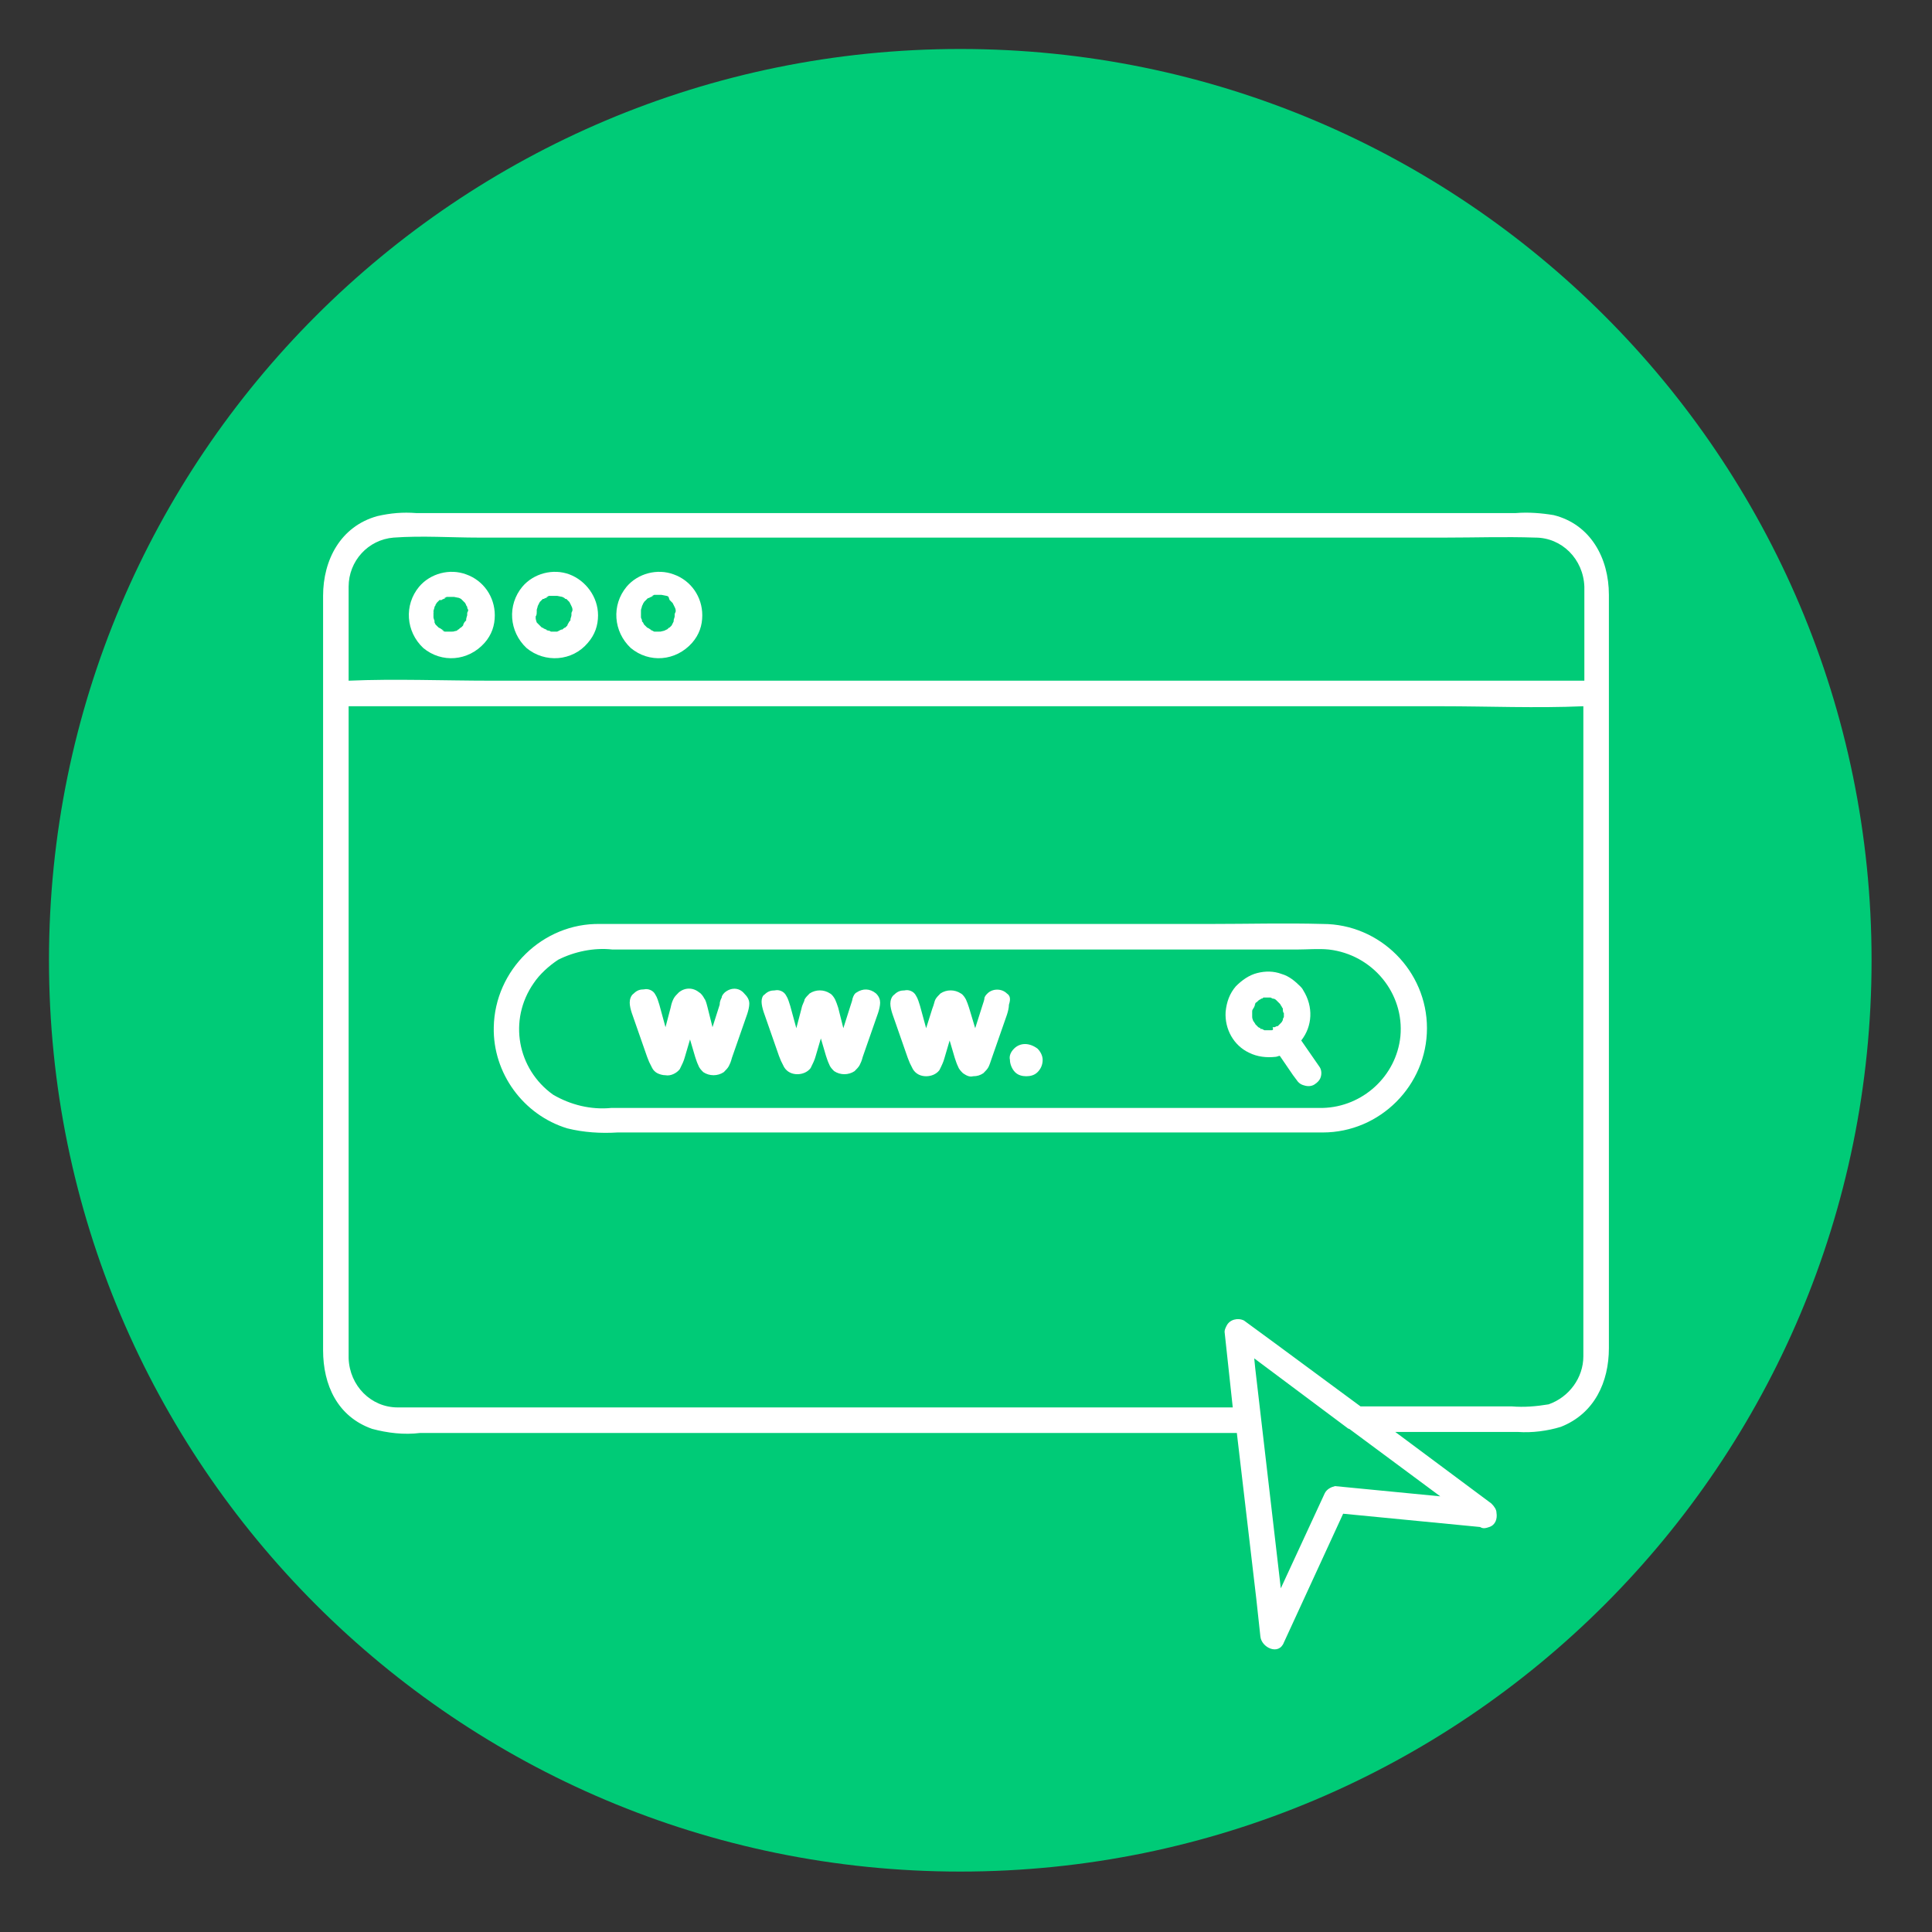
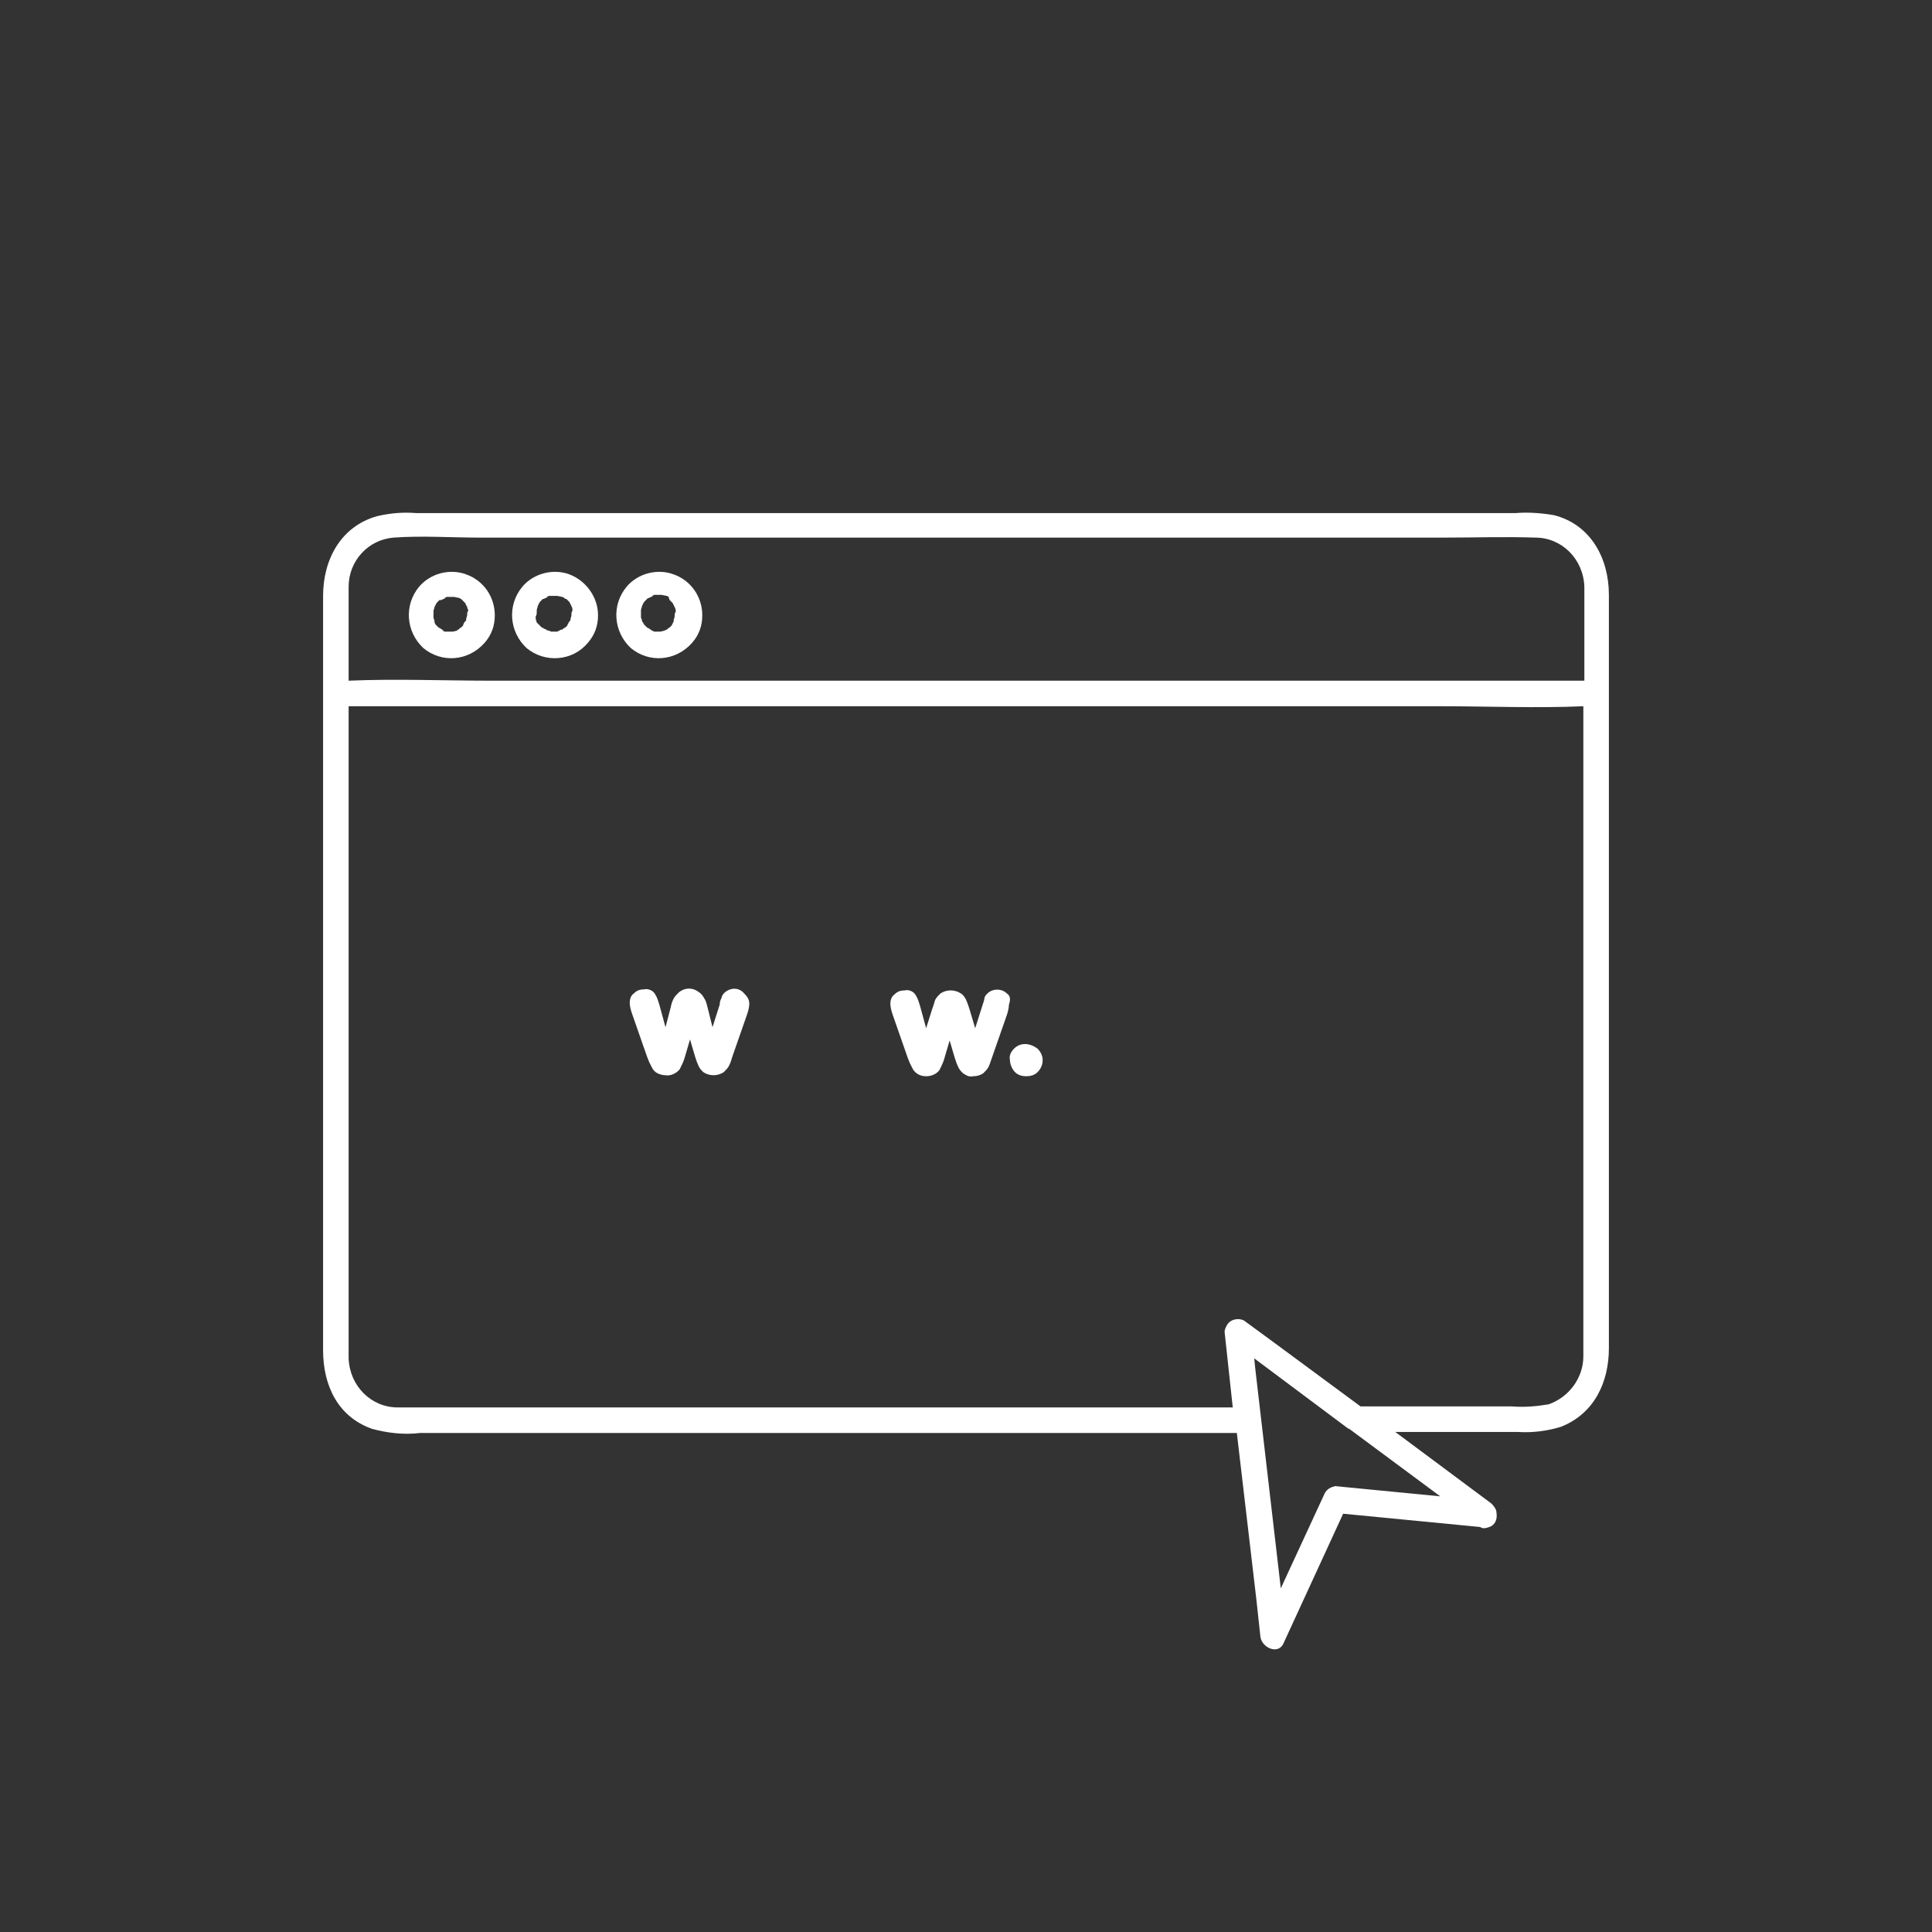
<svg xmlns="http://www.w3.org/2000/svg" width="500" viewBox="0 0 375 375" height="500" preserveAspectRatio="xMidYMid meet">
  <rect x="0" y="0" width="375" height="375" fill="#333333" stroke="none" />
  <defs>
    <clipPath id="11e6654783">
      <path d="M 9.508 9.508 L 363.27 9.508 L 363.27 363.27 L 9.508 363.27 Z M 9.508 9.508 " clip-rule="nonzero" />
    </clipPath>
    <clipPath id="e02b12e529">
      <path d="M 186.391 9.508 C 88.699 9.508 9.508 88.699 9.508 186.391 C 9.508 284.078 88.699 363.27 186.391 363.27 C 284.078 363.27 363.27 284.078 363.27 186.391 C 363.27 88.699 284.078 9.508 186.391 9.508 Z M 186.391 9.508 " clip-rule="nonzero" />
    </clipPath>
    <clipPath id="508b95bb5c">
-       <path d="M 0.508 0.508 L 354.27 0.508 L 354.27 354.27 L 0.508 354.27 Z M 0.508 0.508 " clip-rule="nonzero" />
-     </clipPath>
+       </clipPath>
    <clipPath id="2af6bd0794">
      <path d="M 177.391 0.508 C 79.699 0.508 0.508 79.699 0.508 177.391 C 0.508 275.078 79.699 354.27 177.391 354.27 C 275.078 354.27 354.27 275.078 354.27 177.391 C 354.27 79.699 275.078 0.508 177.391 0.508 Z M 177.391 0.508 " clip-rule="nonzero" />
    </clipPath>
    <clipPath id="341d46cf13">
      <rect x="0" width="355" y="0" height="355" />
    </clipPath>
    <clipPath id="f0718c986c">
      <path d="M 62.652 99.387 L 312.402 99.387 L 312.402 321 L 62.652 321 Z M 62.652 99.387 " clip-rule="nonzero" />
    </clipPath>
  </defs>
  <g clip-path="url(#11e6654783)">
    <g clip-path="url(#e02b12e529)">
      <g transform="matrix(1, 0, 0, 1, 9, 9)">
        <g clip-path="url(#341d46cf13)">
          <g clip-path="url(#508b95bb5c)">
            <g clip-path="url(#2af6bd0794)">
              <path fill="#00cb77" d="M 0.508 0.508 L 354.27 0.508 L 354.27 354.27 L 0.508 354.27 Z M 0.508 0.508 " fill-opacity="1" fill-rule="nonzero" />
            </g>
          </g>
        </g>
      </g>
    </g>
  </g>
-   <path fill="#ffffff" d="M 256.738 179.34 C 249.395 179.141 242.254 179.34 234.914 179.34 L 141.273 179.34 C 132.941 179.34 124.805 179.34 116.473 179.34 C 105.363 179.141 96.039 188.266 95.84 199.379 C 95.645 208.305 101.594 216.438 110.125 219.02 C 113.301 219.812 116.672 220.012 119.848 219.812 L 256.539 219.812 C 256.539 219.812 256.738 219.812 256.738 219.812 C 267.848 219.812 276.973 210.684 276.973 199.574 C 276.973 188.465 267.848 179.34 256.738 179.34 Z M 271.816 201.164 C 271.02 208.898 264.473 214.852 256.738 215.051 C 256.738 215.051 256.539 215.051 256.539 215.051 L 118.656 215.051 C 114.688 215.445 110.723 214.453 107.348 212.473 C 100.406 207.512 98.617 197.988 103.578 190.848 C 104.77 189.062 106.555 187.473 108.34 186.285 C 111.516 184.695 115.285 183.902 118.855 184.301 L 251.777 184.301 C 253.762 184.301 255.941 184.102 257.926 184.301 C 266.457 185.293 272.609 192.832 271.816 201.164 Z M 271.816 201.164 " fill-opacity="1" fill-rule="nonzero" />
-   <path fill="#ffffff" d="M 252.57 201.957 C 254.754 199.18 254.953 195.41 252.969 192.234 C 252.77 191.84 252.57 191.641 252.371 191.441 C 251.379 190.449 250.191 189.457 248.801 189.062 C 247.215 188.465 245.625 188.465 244.039 188.863 C 242.453 189.258 241.062 190.25 239.875 191.441 C 238.684 192.832 238.09 194.418 237.891 196.402 C 237.691 199.773 239.477 202.949 242.453 204.336 C 244.039 205.129 245.824 205.328 247.609 205.129 C 247.809 205.129 248.207 204.934 248.406 204.934 L 250.984 208.703 L 251.578 209.496 C 251.977 210.09 252.371 210.488 253.164 210.684 C 253.762 210.883 254.555 210.883 255.148 210.488 C 255.746 210.09 256.141 209.695 256.34 209.098 C 256.539 208.504 256.539 207.711 256.141 207.113 Z M 248.801 198.98 C 248.602 199.18 248.406 199.379 248.801 198.98 Z M 246.617 199.973 C 246.422 199.973 246.422 199.973 246.617 199.973 C 246.422 199.973 246.422 199.973 246.617 199.973 L 245.43 199.973 L 245.031 199.773 C 245.031 199.773 244.832 199.574 244.832 199.773 C 244.832 199.773 244.637 199.773 244.637 199.574 L 244.238 199.379 C 243.84 198.98 243.84 198.98 243.645 198.781 C 243.645 198.582 243.445 198.582 243.445 198.387 C 243.445 198.387 243.246 198.188 243.246 198.188 C 243.246 197.988 243.047 197.789 243.047 197.395 C 243.047 197.395 243.047 197.195 243.047 197.195 C 243.047 196.996 243.047 196.797 243.047 196.602 C 243.047 196.602 243.047 196.402 243.047 196.402 C 243.047 196.203 243.047 196.004 243.246 195.805 C 243.246 195.609 243.445 195.609 243.445 195.41 L 243.645 195.012 C 243.246 195.41 243.645 195.012 243.645 194.812 C 243.645 194.617 243.84 194.617 244.039 194.418 L 244.238 194.219 C 244.438 194.02 244.637 194.02 244.832 193.824 C 245.031 193.824 245.031 193.824 245.23 193.625 L 245.625 193.625 C 245.824 193.625 246.023 193.625 246.223 193.625 L 246.617 193.625 L 247.016 193.824 C 247.414 193.824 247.609 194.02 247.809 194.219 L 248.008 194.418 C 248.207 194.617 248.207 194.617 248.406 194.812 C 248.602 195.012 248.602 195.211 248.801 195.41 C 248.801 195.609 249 195.609 249 195.805 C 249 196.004 249 196.602 249.199 196.602 C 249.199 196.602 249.199 196.797 249.199 196.797 C 249.199 196.797 249.199 196.797 249.199 196.996 C 249.199 196.996 249.199 197.195 249.199 197.195 C 249.199 197.195 249.199 197.195 249.199 197.395 L 249 197.789 L 249 197.988 C 248.801 198.387 248.801 198.387 248.602 198.582 C 248.602 198.582 248.406 198.781 248.406 198.781 L 248.207 198.98 C 248.207 198.98 248.207 198.98 248.008 199.18 C 248.008 199.18 247.809 199.18 247.809 199.18 L 247.414 199.379 C 247.414 199.379 247.414 199.379 247.215 199.379 C 247.215 199.379 247.016 199.379 247.016 199.379 C 247.215 199.973 247.016 199.973 246.617 199.973 Z M 246.617 199.973 " fill-opacity="1" fill-rule="nonzero" />
  <path fill="#ffffff" d="M 140.68 192.633 C 140.48 192.832 140.082 193.227 140.082 193.625 C 139.883 194.02 139.688 194.418 139.688 195.012 L 138.297 199.379 L 137.305 195.41 C 137.105 194.617 136.91 194.02 136.711 193.82 C 136.512 193.426 136.113 192.832 135.719 192.633 C 134.527 191.641 132.941 191.641 131.75 192.633 C 131.352 193.027 130.957 193.426 130.758 193.82 C 130.559 194.219 130.363 194.617 130.164 195.609 L 129.172 199.379 L 127.98 195.012 C 127.781 194.418 127.586 193.625 127.188 193.027 C 126.789 192.234 125.797 191.84 125.004 192.035 C 124.211 192.035 123.617 192.234 123.02 192.832 C 122.426 193.227 122.227 194.02 122.227 194.617 C 122.227 195.211 122.426 196.004 122.625 196.602 L 125.602 205.129 L 125.996 206.121 C 126.195 206.52 126.395 206.918 126.594 207.312 C 126.789 207.711 127.188 208.105 127.586 208.305 C 127.98 208.504 128.574 208.703 129.172 208.703 C 130.164 208.898 131.352 208.305 131.949 207.512 C 132.344 206.719 132.742 205.926 132.941 205.129 L 133.934 201.758 L 134.926 205.129 C 135.121 205.727 135.32 206.32 135.52 206.719 C 135.719 207.312 136.113 207.711 136.512 208.105 C 137.703 208.898 139.289 208.898 140.48 208.105 C 140.875 207.711 141.273 207.312 141.473 206.918 C 141.668 206.52 141.867 206.121 142.066 205.328 L 145.043 196.797 C 145.242 196.203 145.438 195.41 145.438 194.812 C 145.438 194.02 145.043 193.426 144.449 192.832 C 143.457 191.641 141.867 191.641 140.68 192.633 Z M 140.68 192.633 " fill-opacity="1" fill-rule="nonzero" />
-   <path fill="#ffffff" d="M 166.27 192.633 C 165.875 192.832 165.676 193.227 165.477 193.82 C 165.477 194.02 165.277 194.617 165.078 195.211 L 163.691 199.574 L 162.699 195.609 C 162.5 195.012 162.301 194.418 162.105 194.02 C 161.906 193.625 161.508 193.027 161.113 192.832 C 159.922 192.035 158.336 192.035 157.145 192.832 C 156.746 193.227 156.352 193.625 156.152 194.02 C 156.152 194.418 155.754 194.812 155.559 195.805 L 154.566 199.574 L 153.375 195.211 C 153.176 194.617 152.977 193.82 152.582 193.227 C 152.184 192.434 151.191 192.035 150.398 192.234 C 149.605 192.234 149.012 192.434 148.414 193.027 C 148.02 193.227 147.82 193.82 147.82 194.418 C 147.82 195.012 148.02 195.805 148.215 196.402 L 151.191 204.934 L 151.59 205.926 C 151.789 206.32 151.984 206.719 152.184 207.113 C 152.781 208.105 153.773 208.504 154.762 208.504 C 155.754 208.504 156.746 208.105 157.344 207.312 C 157.738 206.52 158.137 205.727 158.336 204.934 L 159.328 201.559 L 160.32 204.934 C 160.516 205.527 160.715 206.121 160.914 206.52 C 161.113 207.113 161.508 207.512 161.906 207.906 C 163.098 208.703 164.684 208.703 165.875 207.906 C 166.27 207.512 166.668 207.113 166.867 206.719 C 167.062 206.32 167.262 205.926 167.461 205.129 L 170.438 196.602 C 170.637 196.004 170.832 195.211 170.832 194.617 C 170.832 194.02 170.637 193.426 170.039 192.832 C 168.848 191.84 167.461 191.84 166.27 192.633 Z M 166.27 192.633 " fill-opacity="1" fill-rule="nonzero" />
  <path fill="#ffffff" d="M 195.434 192.832 C 194.441 191.84 192.656 191.84 191.664 192.832 C 191.465 193.027 191.07 193.426 191.07 193.82 C 191.07 194.02 190.871 194.617 190.672 195.211 L 189.285 199.574 L 188.094 195.609 C 187.895 195.012 187.695 194.418 187.5 194.02 C 187.301 193.625 186.902 193.027 186.508 192.832 C 185.316 192.035 183.73 192.035 182.539 192.832 C 182.141 193.227 181.746 193.625 181.547 194.02 C 181.348 194.418 181.348 194.812 180.953 195.805 L 179.762 199.574 L 178.57 195.211 C 178.371 194.617 178.172 193.82 177.777 193.227 C 177.379 192.434 176.387 192.035 175.594 192.234 C 174.801 192.234 174.207 192.434 173.609 193.027 C 173.016 193.426 172.816 194.219 172.816 194.812 C 172.816 195.41 173.016 196.203 173.215 196.797 L 176.191 205.328 L 176.586 206.32 C 176.785 206.719 176.984 207.113 177.184 207.512 C 177.777 208.504 178.77 208.898 179.762 208.898 C 180.754 208.898 181.746 208.504 182.34 207.711 C 182.738 206.918 183.133 206.121 183.332 205.328 L 184.324 201.957 L 185.316 205.328 C 185.516 205.926 185.711 206.52 185.91 206.918 C 186.109 207.512 186.508 207.906 186.902 208.305 C 187.5 208.703 188.094 209.098 188.887 208.898 C 189.68 208.898 190.277 208.703 190.871 208.305 C 191.27 207.906 191.664 207.512 191.863 207.113 C 192.062 206.719 192.258 206.121 192.457 205.527 L 195.434 196.996 C 195.633 196.402 195.832 195.609 195.832 195.012 C 196.227 193.82 196.027 193.227 195.434 192.832 Z M 195.434 192.832 " fill-opacity="1" fill-rule="nonzero" />
  <path fill="#ffffff" d="M 196.824 203.543 C 196.227 204.137 195.832 204.934 196.027 205.727 C 196.027 206.52 196.426 207.512 197.02 208.105 C 197.617 208.703 198.41 208.898 199.203 208.898 C 199.996 208.898 200.789 208.703 201.387 208.105 C 201.98 207.512 202.379 206.719 202.379 205.727 C 202.379 204.934 201.98 204.137 201.387 203.543 C 199.797 202.352 198.012 202.352 196.824 203.543 Z M 196.824 203.543 " fill-opacity="1" fill-rule="nonzero" />
  <g clip-path="url(#f0718c986c)">
    <path fill="#ffffff" d="M 301.574 99.984 C 299.191 99.586 296.613 99.387 294.234 99.586 L 80.762 99.586 C 78.184 99.387 75.805 99.586 73.227 100.18 C 66.082 102.164 62.711 108.711 62.711 115.656 L 62.711 262.07 C 62.711 268.812 65.488 274.965 72.234 277.344 C 75.207 278.137 78.383 278.535 81.559 278.137 L 240.07 278.137 L 243.84 310.277 L 244.637 317.617 C 244.832 319.801 248.207 321.387 249.199 318.809 L 260.703 293.812 L 287.289 296.391 C 287.883 296.789 288.48 296.59 289.074 296.391 C 290.266 295.992 290.66 294.805 290.465 293.613 C 290.465 293.02 290.066 292.422 289.473 291.828 L 270.824 277.941 L 294.629 277.941 C 297.406 278.137 300.383 277.742 302.961 276.949 C 309.508 274.371 312.285 268.219 312.285 261.672 L 312.285 115.457 C 312.285 108.316 308.715 101.77 301.574 99.984 Z M 67.668 113.871 C 67.668 108.91 71.438 104.746 76.398 104.348 C 81.953 103.949 87.508 104.348 92.867 104.348 L 280.543 104.348 C 286.297 104.348 292.051 104.148 298.004 104.348 C 303.16 104.348 307.328 108.516 307.523 113.871 L 307.523 132.121 L 95.246 132.121 C 86.121 132.121 76.797 131.727 67.668 132.121 L 67.668 116.25 C 67.668 115.457 67.668 114.664 67.668 113.871 Z M 257.133 289.844 L 248.602 308.293 L 243.645 265.641 L 243.445 263.656 L 261.5 277.148 C 261.5 277.148 261.695 277.344 261.895 277.344 L 279.551 290.438 L 259.117 288.453 C 258.324 288.652 257.531 289.051 257.133 289.844 Z M 307.328 263.258 C 307.328 267.426 304.551 271.195 300.582 272.582 C 298.199 272.98 295.82 273.18 293.438 272.98 L 264.078 272.98 L 247.414 260.68 L 241.461 256.316 C 240.27 255.719 238.684 256.117 238.09 257.309 C 237.891 257.703 237.691 258.102 237.691 258.496 L 239.277 273.18 L 82.945 273.18 C 80.961 273.18 78.977 273.18 77.191 273.18 C 72.035 273.18 67.867 269.012 67.668 263.656 C 67.668 263.062 67.668 262.266 67.668 261.672 L 67.668 137.082 L 279.75 137.082 C 288.875 137.082 298.199 137.48 307.328 137.082 L 307.328 260.68 C 307.328 261.672 307.328 262.465 307.328 263.258 Z M 307.328 263.258 " fill-opacity="1" fill-rule="nonzero" />
  </g>
  <path fill="#ffffff" d="M 94.055 124.781 C 95.445 123.195 96.039 121.41 96.039 119.426 C 96.039 115.855 93.859 112.68 90.484 111.488 C 87.312 110.301 83.543 111.293 81.359 113.871 C 78.383 117.441 78.781 122.602 82.152 125.773 C 85.723 128.75 90.883 128.352 94.055 124.781 Z M 91.078 118.832 C 91.078 119.027 91.078 119.027 91.078 119.027 C 91.078 119.027 91.078 119.027 91.078 118.832 Z M 84.137 119.027 C 84.137 118.832 84.137 118.832 84.137 118.633 C 84.137 118.434 84.336 118.035 84.336 117.84 C 84.336 117.641 84.531 117.641 84.531 117.441 C 84.531 117.242 84.73 117.242 84.73 117.043 C 84.93 116.848 85.129 116.648 85.328 116.449 L 85.523 116.449 C 85.328 116.648 85.523 116.449 85.723 116.449 C 85.922 116.25 86.32 116.25 86.516 116.055 C 86.516 116.055 85.922 116.25 86.32 116.055 L 86.715 115.855 L 86.914 115.855 C 86.914 115.855 86.914 115.855 87.113 115.855 C 87.113 115.855 87.312 115.855 87.312 115.855 L 88.105 115.855 L 89.098 116.055 C 89.492 116.25 89.492 116.25 89.492 116.25 L 90.285 117.043 L 90.484 117.441 C 90.484 117.641 90.684 117.641 90.684 117.84 C 90.684 118.234 90.883 118.234 90.883 118.434 C 90.883 118.633 90.684 118.832 90.684 119.027 C 90.684 119.227 90.684 119.227 90.684 119.426 C 90.684 119.426 90.484 120.02 90.484 120.219 C 90.484 120.219 90.484 120.418 90.484 120.418 C 90.484 120.418 90.484 120.418 90.285 120.617 C 90.09 120.812 89.891 121.211 89.891 121.41 C 89.891 121.41 89.691 121.609 89.691 121.609 C 89.691 121.609 89.492 121.805 89.492 121.805 C 89.293 121.805 89.098 122.203 88.898 122.203 L 88.699 122.402 L 87.906 122.602 C 87.906 122.602 87.707 122.602 87.707 122.602 C 87.707 122.602 87.508 122.602 87.508 122.602 C 87.312 122.602 87.113 122.602 86.715 122.602 L 86.32 122.602 L 85.922 122.402 C 85.523 122.203 86.121 122.402 86.121 122.402 C 85.922 122.203 85.723 122.203 85.523 122.004 L 85.129 121.805 C 84.73 121.41 84.73 121.41 84.531 121.211 L 84.336 120.812 L 84.336 120.418 C 84.137 120.219 84.336 120.219 84.336 120.617 C 84.336 120.418 84.137 120.02 84.137 119.82 L 84.137 119.426 C 84.137 119.426 84.137 119.227 84.137 119.027 Z M 84.137 119.027 " fill-opacity="1" fill-rule="nonzero" />
  <path fill="#ffffff" d="M 84.137 119.027 C 84.336 118.434 84.137 118.832 84.137 119.027 Z M 84.137 119.027 " fill-opacity="1" fill-rule="nonzero" />
  <path fill="#ffffff" d="M 87.707 122.797 L 87.906 122.797 C 87.906 122.602 87.707 122.602 87.707 122.797 Z M 87.707 122.797 " fill-opacity="1" fill-rule="nonzero" />
  <path fill="#ffffff" d="M 104.176 118.832 C 104.371 118.234 104.176 118.633 104.176 118.832 Z M 104.176 118.832 " fill-opacity="1" fill-rule="nonzero" />
  <path fill="#ffffff" d="M 114.094 124.781 C 115.48 123.195 116.078 121.41 116.078 119.426 C 116.078 115.855 113.695 112.68 110.523 111.488 C 107.348 110.301 103.578 111.293 101.395 113.871 C 98.422 117.441 98.816 122.602 102.191 125.773 C 105.762 128.75 111.117 128.352 114.094 124.781 Z M 111.117 118.832 C 111.117 119.027 111.117 119.027 111.117 119.027 C 111.117 118.832 111.117 118.832 111.117 118.832 Z M 104.176 118.832 C 104.176 118.633 104.176 118.633 104.176 118.434 C 104.176 118.234 104.371 117.84 104.371 117.641 L 104.57 117.242 L 104.77 116.848 C 104.969 116.449 104.77 116.848 104.77 116.848 C 104.969 116.648 105.164 116.449 105.363 116.25 C 105.363 116.25 105.562 116.25 105.562 116.25 C 105.762 116.055 106.156 116.055 106.355 115.855 C 106.355 115.855 105.762 116.055 106.156 115.855 L 106.555 115.656 L 106.754 115.656 C 106.754 115.656 106.754 115.656 106.953 115.656 C 106.953 115.656 107.148 115.656 107.148 115.656 L 108.141 115.656 L 109.133 115.855 C 109.531 116.055 109.531 116.055 109.531 116.055 L 109.73 116.25 L 109.926 116.25 L 110.523 116.848 L 110.723 117.242 L 110.918 117.641 C 111.117 118.035 111.117 118.234 111.117 118.434 C 111.117 118.633 110.918 118.832 110.918 119.027 C 110.918 119.227 110.918 119.227 110.918 119.426 C 110.918 119.625 110.723 120.02 110.723 120.219 C 110.723 120.219 110.723 120.418 110.723 120.418 C 110.723 120.418 110.723 120.418 110.523 120.617 C 110.324 121.012 110.125 121.211 110.125 121.41 C 110.125 121.41 109.926 121.609 109.926 121.609 L 109.73 121.805 C 109.531 121.805 109.133 122.203 109.133 122.203 L 108.934 122.203 L 108.141 122.602 C 108.141 122.602 107.941 122.602 107.941 122.602 C 107.941 122.602 107.746 122.602 107.746 122.602 C 107.547 122.602 107.148 122.602 106.953 122.602 L 106.555 122.402 L 106.156 122.402 C 105.762 122.203 106.355 122.402 106.355 122.402 C 106.156 122.203 105.961 122.203 105.562 122.004 C 105.562 122.004 105.363 121.805 105.164 121.805 C 105.164 121.805 104.57 121.211 104.57 121.211 L 104.371 121.012 L 104.176 120.812 C 104.176 120.812 103.977 120.219 103.977 120.02 C 103.977 119.82 103.977 119.82 103.977 119.625 C 104.176 119.426 104.176 119.027 104.176 118.832 Z M 104.176 118.832 " fill-opacity="1" fill-rule="nonzero" />
  <path fill="#ffffff" d="M 134.328 124.781 C 135.719 123.195 136.312 121.41 136.312 119.426 C 136.312 115.855 134.133 112.68 130.758 111.488 C 127.586 110.301 123.816 111.293 121.633 113.871 C 118.656 117.441 119.055 122.602 122.426 125.773 C 125.996 128.75 131.156 128.352 134.328 124.781 Z M 131.352 118.832 Z M 124.41 118.832 L 124.41 118.434 C 124.41 118.234 124.609 117.84 124.609 117.641 L 124.805 117.242 C 124.805 117.043 125.004 117.043 125.004 116.848 C 125.203 116.648 125.402 116.449 125.602 116.25 L 125.797 116.055 C 125.602 116.25 125.797 116.055 125.996 116.055 C 126.195 115.855 126.594 115.855 126.789 115.656 C 126.789 115.656 126.195 115.855 126.594 115.656 L 126.988 115.457 L 127.188 115.457 C 127.188 115.457 127.188 115.457 127.387 115.457 C 127.387 115.457 127.586 115.457 127.586 115.457 L 128.379 115.457 L 129.371 115.656 C 129.566 115.656 129.766 115.855 129.766 115.855 L 129.965 116.449 L 130.559 117.043 L 130.957 117.84 C 131.156 118.234 131.156 118.434 131.156 118.633 C 131.156 118.832 130.957 119.027 130.957 119.227 C 130.957 119.426 130.957 119.426 130.957 119.625 C 130.957 119.82 130.758 120.219 130.758 120.418 C 130.758 120.418 130.758 120.617 130.758 120.617 L 130.363 121.41 C 130.363 121.41 130.164 121.609 130.164 121.609 C 130.164 121.609 129.965 121.805 129.965 121.805 C 129.766 121.805 129.566 122.203 129.371 122.203 L 128.973 122.402 L 128.18 122.602 C 128.18 122.602 127.98 122.602 127.98 122.602 C 127.98 122.602 127.98 122.602 127.781 122.602 C 127.586 122.602 127.387 122.602 126.988 122.602 L 126.594 122.402 L 126.395 122.402 C 125.996 122.203 126.594 122.402 126.594 122.402 C 126.395 122.203 126.195 122.203 125.996 122.004 L 125.602 121.805 C 125.203 121.41 125.203 121.41 125.004 121.211 L 124.805 120.812 L 124.609 120.617 L 124.609 120.418 C 124.609 120.219 124.609 120.219 124.609 120.418 C 124.609 120.219 124.41 120.02 124.41 119.82 C 124.41 119.625 124.41 119.625 124.41 119.426 C 124.41 119.426 124.41 119.027 124.41 118.832 Z M 125.004 117.043 C 125.004 116.848 125.004 116.848 125.004 117.043 Z M 125.004 117.043 " fill-opacity="1" fill-rule="nonzero" />
  <path fill="#ffffff" d="M 127.98 122.797 C 128.18 122.797 128.18 122.797 127.98 122.797 L 128.18 122.797 C 128.18 122.602 127.98 122.602 127.98 122.797 Z M 127.98 122.797 " fill-opacity="1" fill-rule="nonzero" />
</svg>